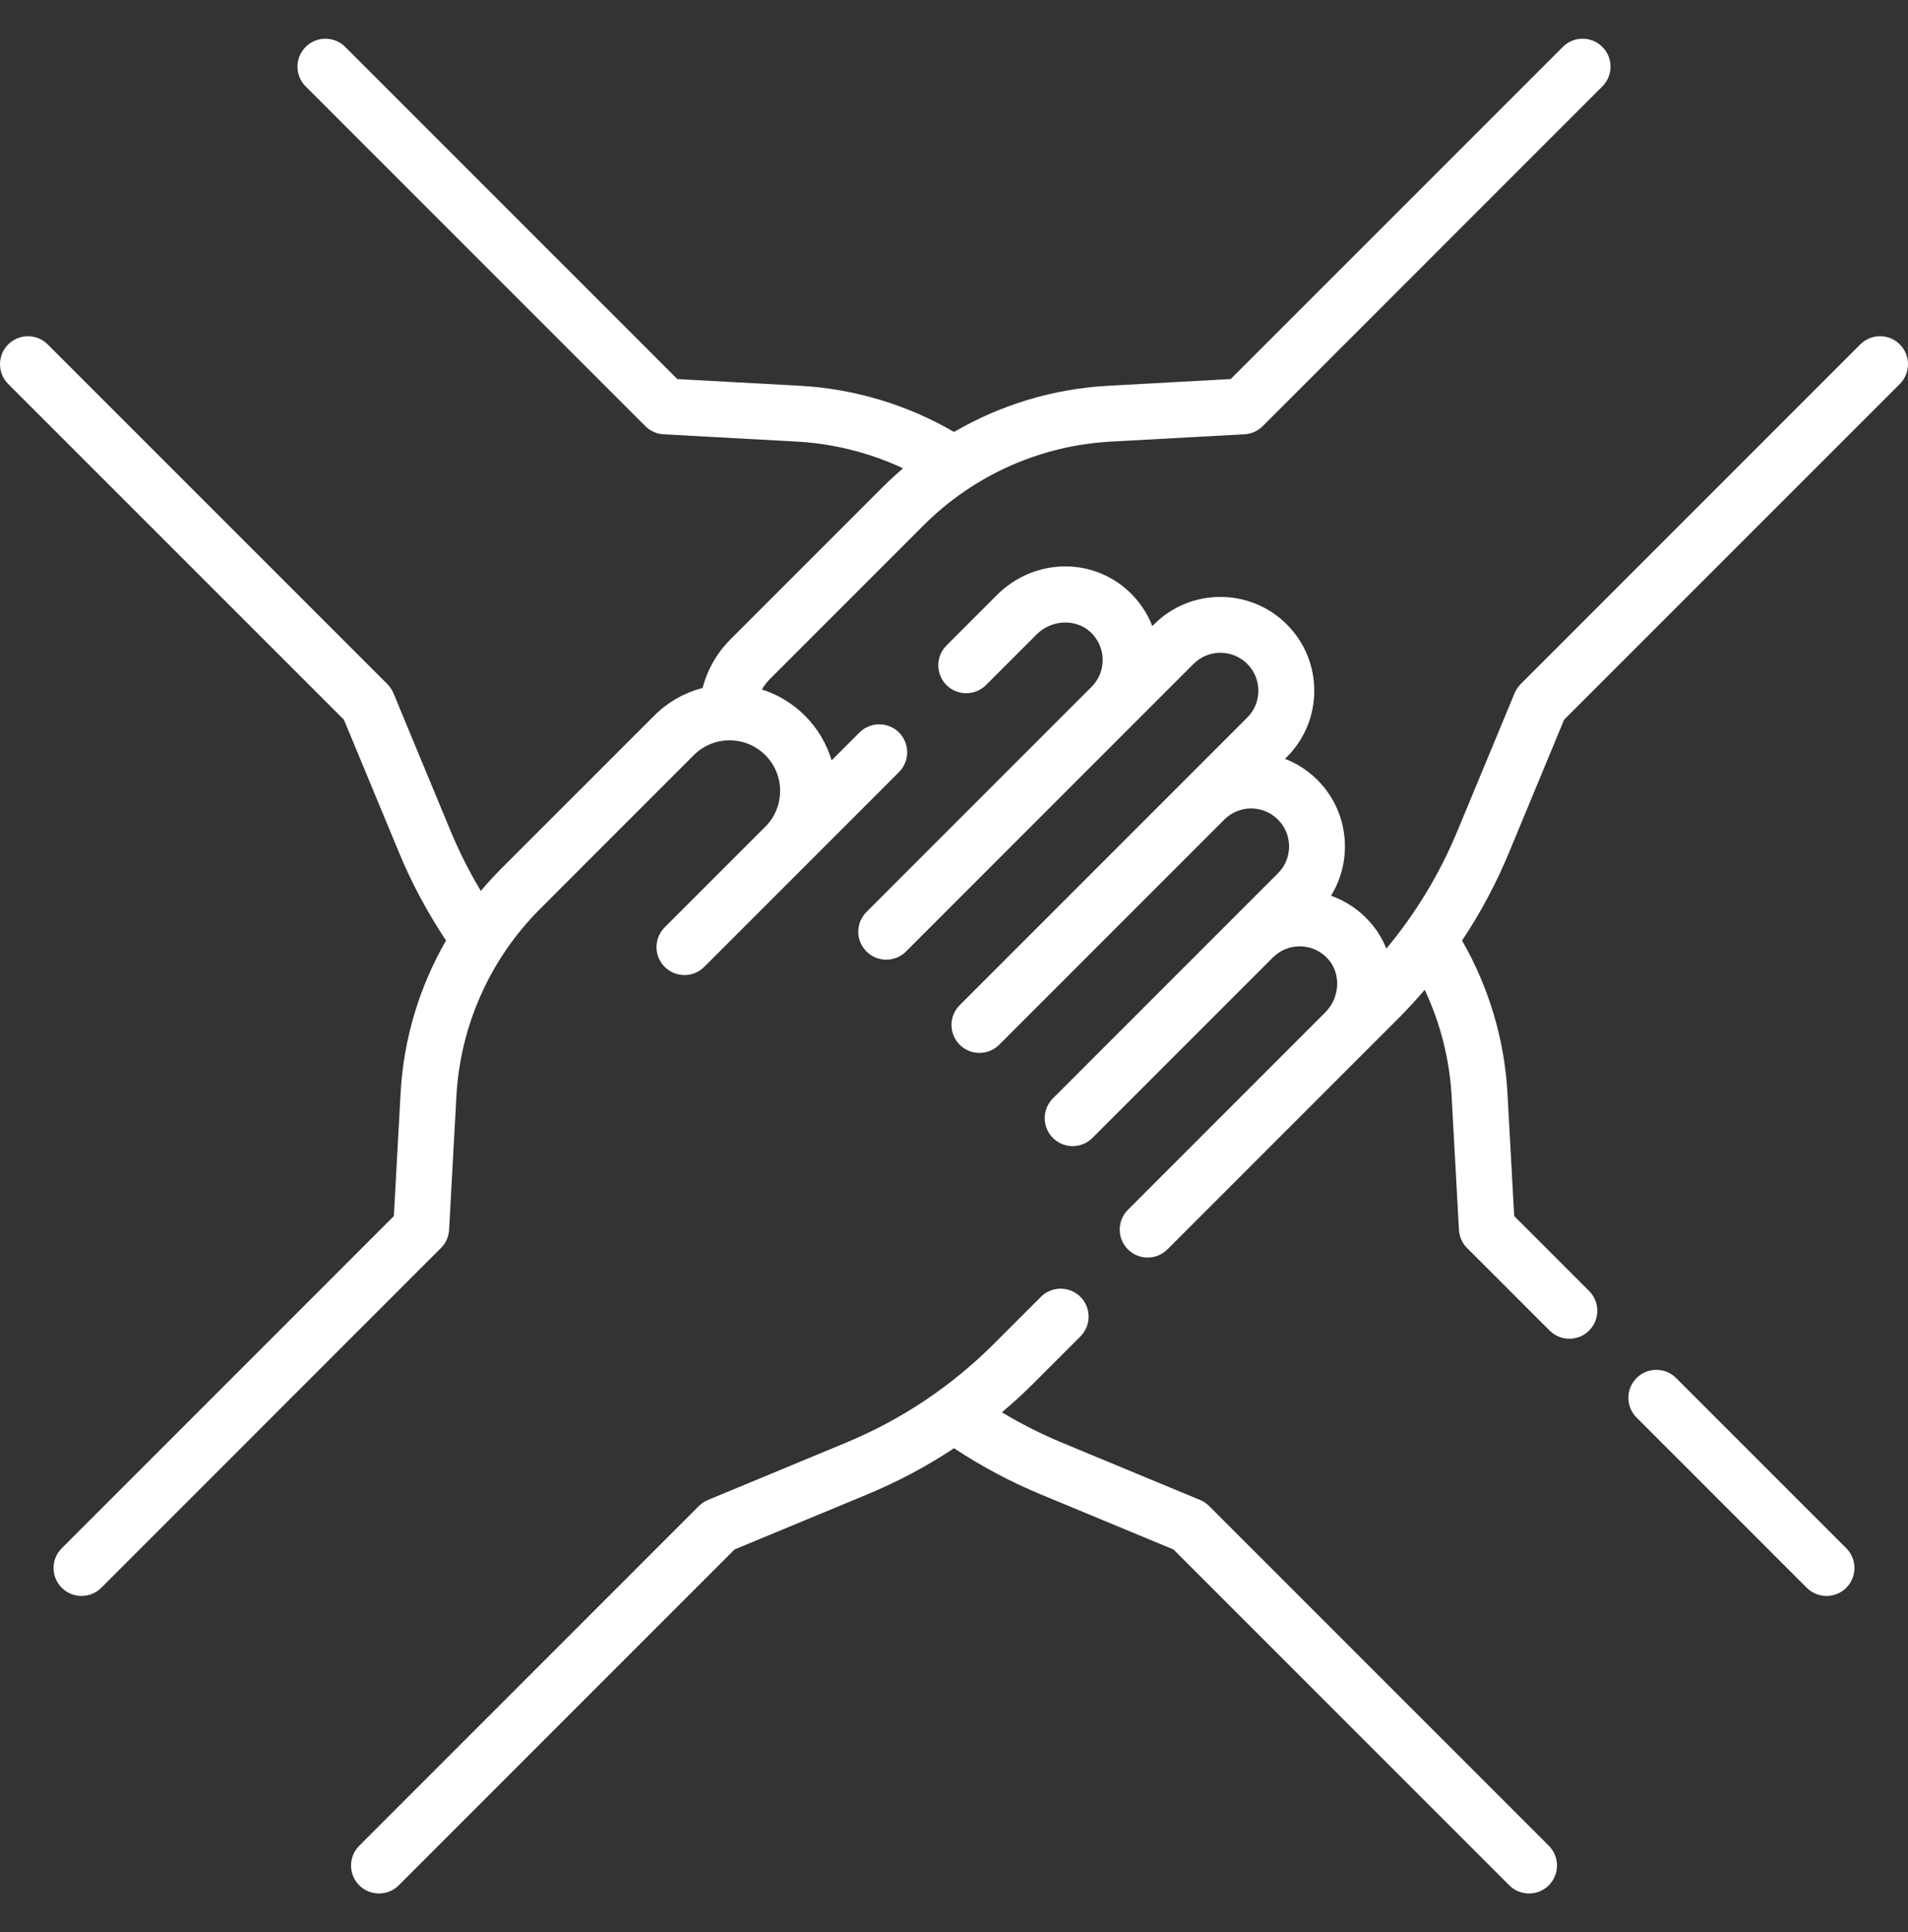
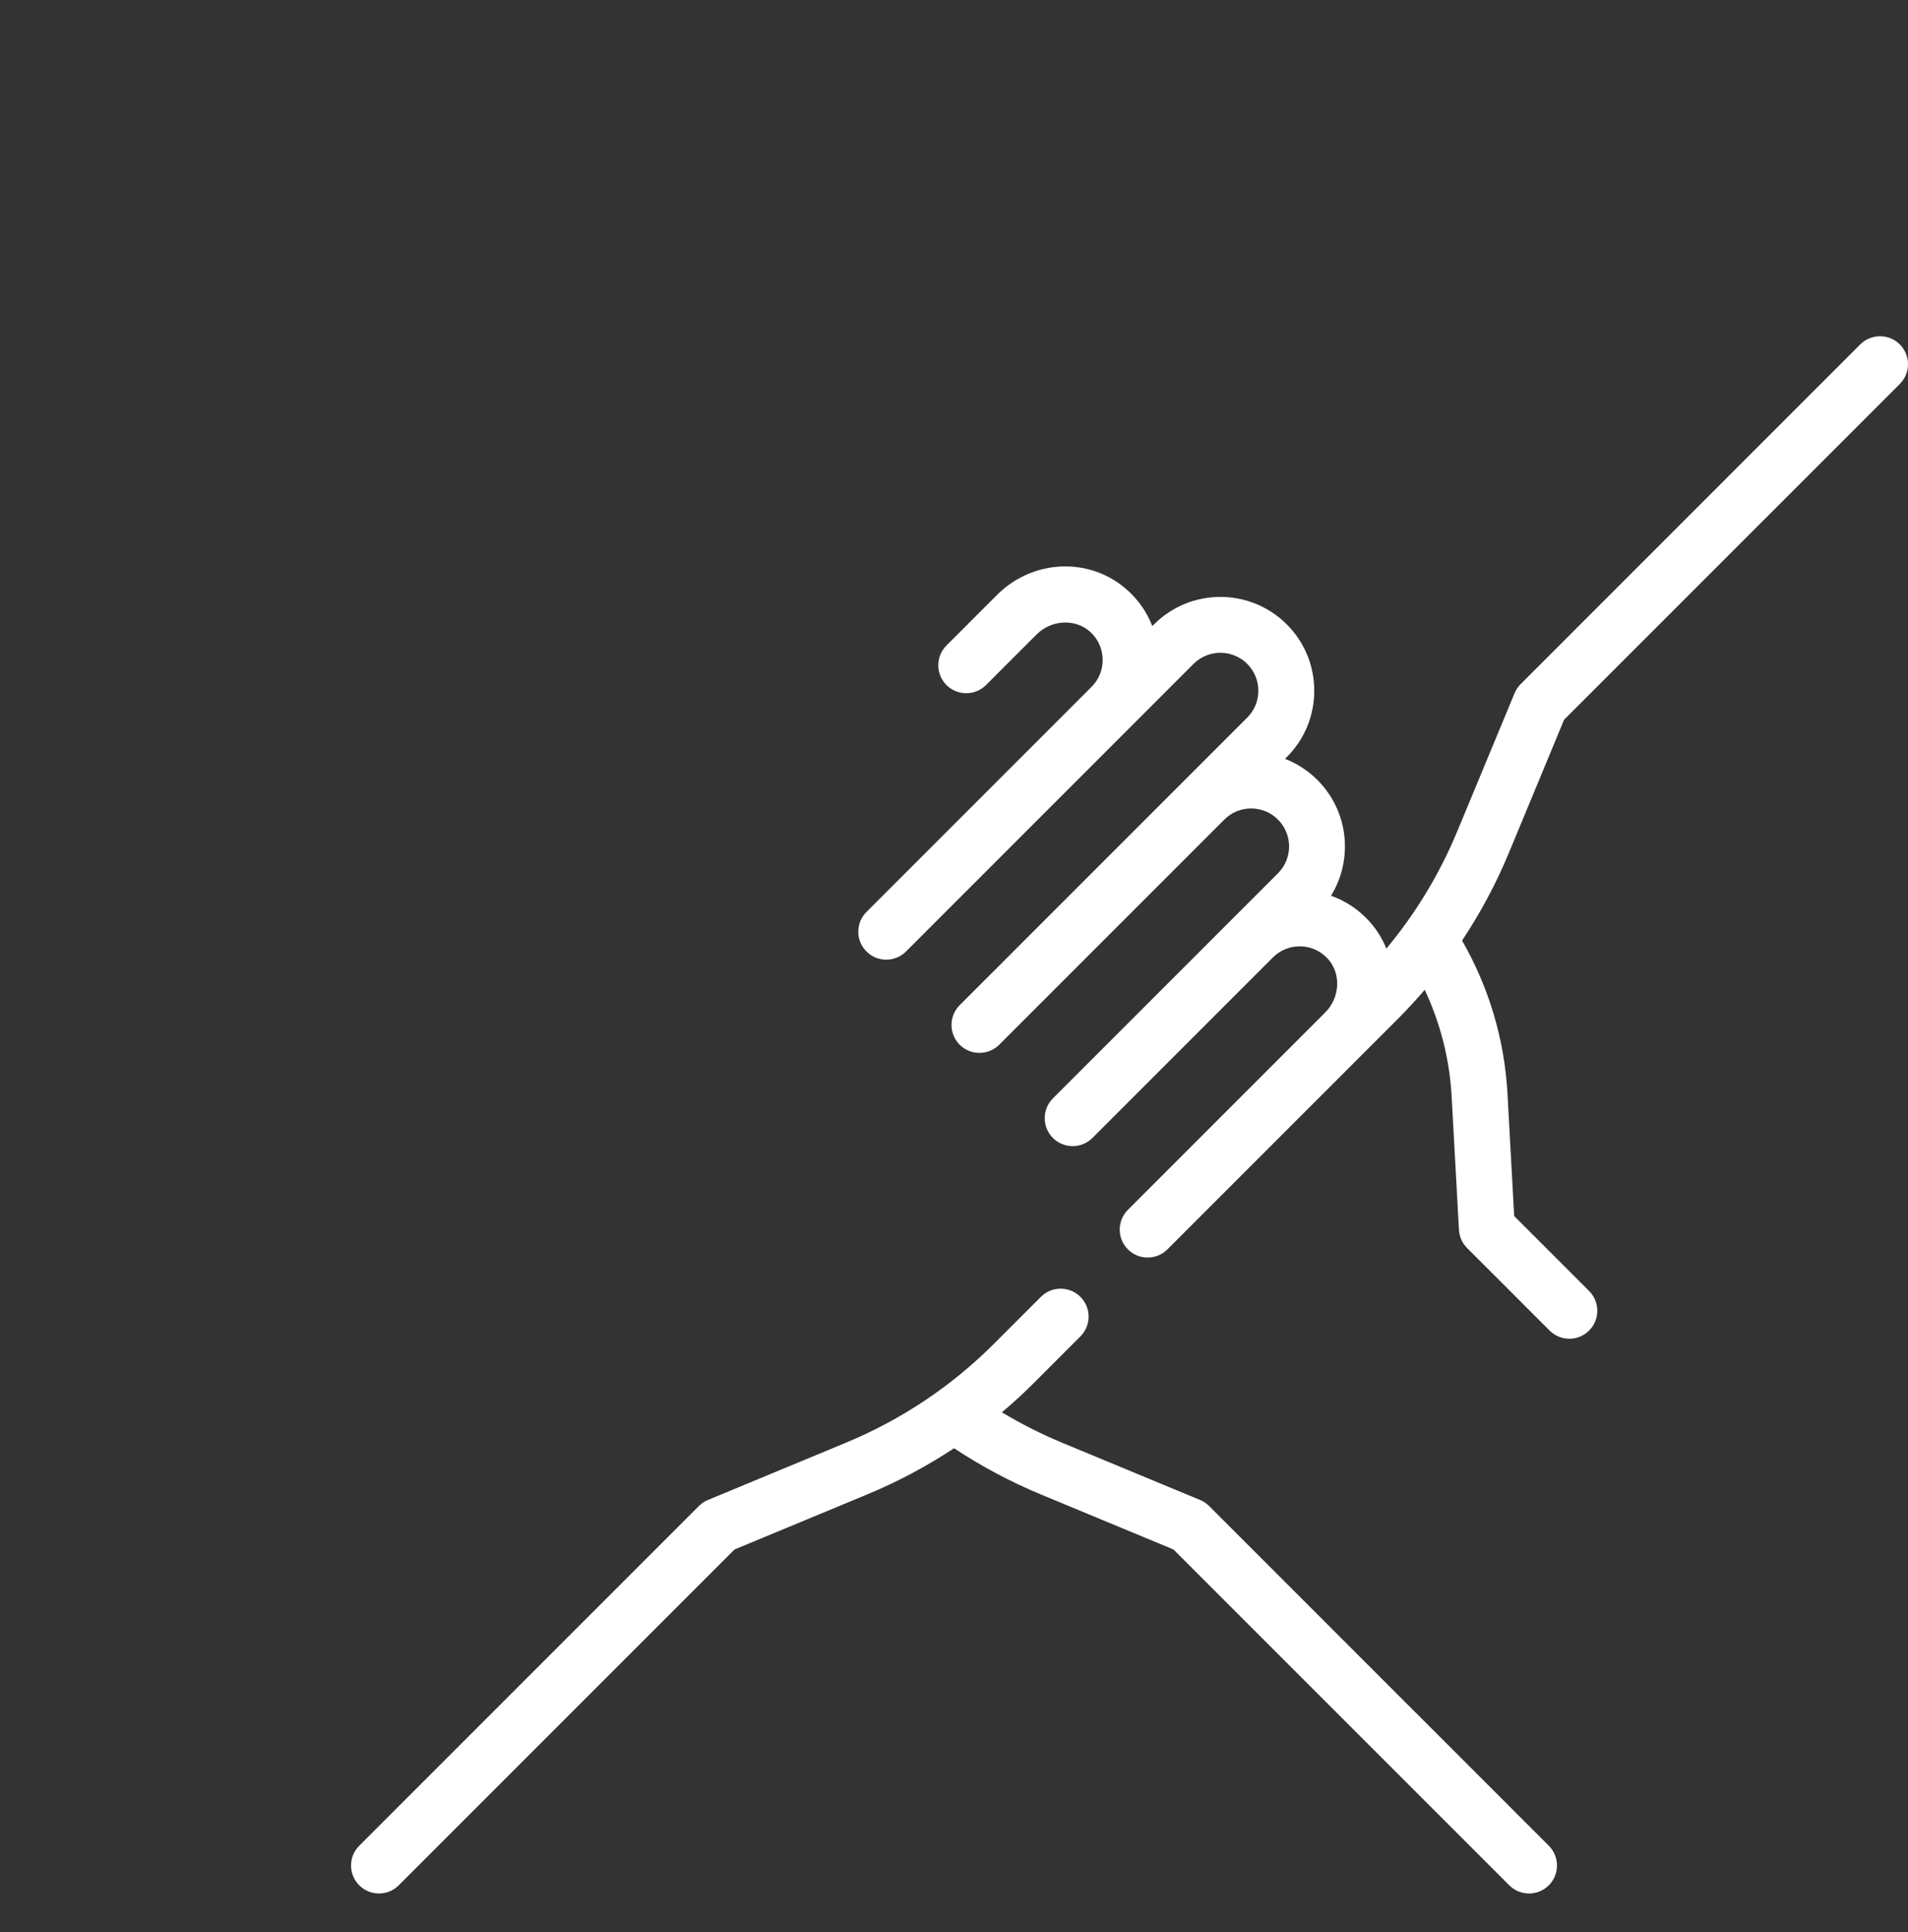
<svg xmlns="http://www.w3.org/2000/svg" width="80" height="81" viewBox="0 0 80 81" fill="none">
  <rect x="0" y="0" width="80" height="81" fill="#333333" stroke="none" />
-   <path d="M70.277 57.769C69.819 57.312 69.077 57.312 68.62 57.769C68.162 58.227 68.162 58.969 68.62 59.427L75.754 66.561C75.983 66.79 76.283 66.904 76.583 66.904C76.882 66.904 77.183 66.79 77.412 66.561C77.869 66.103 77.869 65.361 77.412 64.904L70.277 57.769Z" fill="white" />
  <path d="M50.697 63.135C50.588 63.026 50.459 62.94 50.318 62.881L44.538 60.483C43.665 60.121 42.819 59.693 42.008 59.206C42.469 58.817 42.916 58.408 43.346 57.978L45.3 56.023C45.758 55.566 45.758 54.824 45.301 54.366C44.843 53.909 44.101 53.908 43.643 54.366L41.688 56.321C39.897 58.112 37.802 59.513 35.462 60.483L29.683 62.881C29.541 62.94 29.412 63.026 29.303 63.135L15.062 77.377C14.604 77.835 14.604 78.576 15.062 79.034C15.29 79.263 15.59 79.377 15.89 79.377C16.19 79.377 16.49 79.263 16.719 79.034L30.796 64.957L36.361 62.648C37.643 62.116 38.859 61.468 40.002 60.712C41.15 61.471 42.37 62.122 43.64 62.648L49.204 64.957L63.281 79.034C63.51 79.263 63.81 79.377 64.11 79.377C64.41 79.377 64.71 79.263 64.939 79.034C65.397 78.576 65.397 77.834 64.939 77.376L50.697 63.135Z" fill="white" />
  <path d="M79.657 14.438C79.199 13.981 78.457 13.981 77.999 14.438L63.758 28.68C63.649 28.789 63.563 28.918 63.504 29.06L61.106 34.839C60.361 36.635 59.362 38.286 58.128 39.767C57.961 39.354 57.724 38.964 57.408 38.617C56.961 38.125 56.414 37.764 55.808 37.55C56.743 36.034 56.554 34.015 55.241 32.701C54.847 32.307 54.384 32.007 53.879 31.812L53.952 31.739C54.696 30.996 55.105 30.008 55.105 28.957C55.105 27.905 54.696 26.917 53.952 26.174C52.417 24.64 49.921 24.64 48.387 26.174L48.315 26.246C48.097 25.684 47.75 25.175 47.288 24.755C45.733 23.339 43.324 23.421 41.804 24.94L39.684 27.061C39.227 27.518 39.227 28.26 39.684 28.718C40.142 29.175 40.884 29.175 41.342 28.718L43.462 26.598C44.084 25.975 45.093 25.926 45.711 26.488C46.037 26.785 46.223 27.191 46.233 27.63C46.244 28.07 46.078 28.483 45.768 28.793L36.33 38.231C35.872 38.689 35.872 39.431 36.33 39.888C36.559 40.117 36.859 40.231 37.159 40.231C37.459 40.231 37.759 40.117 37.988 39.888L50.044 27.831C50.665 27.211 51.674 27.21 52.295 27.831C52.596 28.132 52.761 28.532 52.761 28.957C52.761 29.382 52.596 29.781 52.295 30.082L40.238 42.139C39.781 42.597 39.781 43.339 40.238 43.796C40.467 44.025 40.767 44.139 41.067 44.139C41.367 44.139 41.667 44.025 41.896 43.796L51.333 34.359C51.334 34.358 51.334 34.358 51.334 34.358C51.635 34.058 52.034 33.892 52.459 33.892C52.884 33.892 53.283 34.058 53.584 34.359C54.205 34.979 54.205 35.989 53.584 36.609L44.146 46.047C43.689 46.505 43.689 47.246 44.146 47.704C44.375 47.933 44.675 48.047 44.975 48.047C45.275 48.047 45.575 47.933 45.804 47.704L53.371 40.137C53.371 40.137 53.371 40.137 53.371 40.137C53.682 39.827 54.094 39.662 54.534 39.672C54.973 39.682 55.378 39.868 55.675 40.194C56.237 40.811 56.188 41.817 55.569 42.44L55.566 42.443C55.565 42.444 55.564 42.445 55.563 42.446L47.291 50.718C46.834 51.176 46.834 51.917 47.291 52.375C47.52 52.604 47.82 52.718 48.12 52.718C48.42 52.718 48.72 52.604 48.949 52.375L58.602 42.722C58.998 42.326 59.376 41.916 59.737 41.494C60.394 42.894 60.781 44.414 60.865 45.962L61.172 51.554C61.187 51.843 61.309 52.115 61.513 52.319L64.972 55.778C65.201 56.007 65.501 56.122 65.801 56.122C66.101 56.122 66.401 56.007 66.63 55.778C67.087 55.321 67.087 54.579 66.63 54.121L63.488 50.979L63.206 45.834C63.083 43.584 62.426 41.38 61.302 39.43C62.074 38.272 62.732 37.038 63.272 35.737L65.58 30.172L79.657 16.096C80.114 15.638 80.114 14.896 79.657 14.438Z" fill="white" />
-   <path d="M18.83 51.555L19.136 45.962C19.298 42.994 20.545 40.201 22.648 38.099L29.09 31.656C29.917 30.829 31.262 30.829 32.089 31.656C32.916 32.483 32.916 33.829 32.089 34.656C32.089 34.656 32.088 34.657 32.088 34.657L27.869 38.875C27.412 39.333 27.412 40.075 27.869 40.533C28.098 40.761 28.398 40.876 28.698 40.876C28.998 40.876 29.298 40.761 29.526 40.533L37.694 32.366C38.151 31.908 38.151 31.166 37.694 30.708C37.236 30.251 36.494 30.251 36.036 30.708L34.869 31.876C34.66 31.174 34.279 30.531 33.746 29.999C33.224 29.477 32.604 29.113 31.945 28.904C32.036 28.746 32.148 28.598 32.28 28.467L38.722 22.024C40.825 19.922 43.617 18.674 46.586 18.512L52.178 18.206C52.466 18.19 52.739 18.069 52.943 17.865L67.184 3.623C67.642 3.165 67.642 2.423 67.184 1.966C66.727 1.508 65.985 1.508 65.527 1.966L51.602 15.89L46.458 16.172C44.161 16.298 41.954 16.97 40.001 18.108C38.038 16.965 35.813 16.297 33.544 16.172L28.399 15.891L14.473 1.966C14.016 1.509 13.274 1.509 12.816 1.966C12.358 2.424 12.358 3.166 12.816 3.623L27.058 17.865C27.262 18.069 27.535 18.191 27.823 18.207L33.415 18.513C34.955 18.597 36.469 18.981 37.862 19.631C37.589 19.866 37.322 20.11 37.065 20.366L30.622 26.809C30.056 27.375 29.659 28.076 29.46 28.839C28.717 29.032 28.014 29.418 27.433 29.999L20.99 36.441C20.699 36.733 20.423 37.036 20.16 37.349C19.678 36.544 19.253 35.704 18.894 34.839L16.497 29.06C16.438 28.918 16.351 28.789 16.243 28.68L2.001 14.439C1.543 13.981 0.801 13.981 0.343 14.439C-0.114 14.896 -0.114 15.638 0.343 16.096L14.421 30.173L16.729 35.737C17.264 37.027 17.927 38.266 18.702 39.428C17.581 41.369 16.92 43.557 16.796 45.834L16.514 50.979L2.589 64.904C2.131 65.362 2.131 66.103 2.589 66.561C2.818 66.79 3.118 66.904 3.418 66.904C3.718 66.904 4.018 66.79 4.247 66.561L18.488 52.319C18.692 52.115 18.814 51.843 18.83 51.555Z" fill="white" />
</svg>